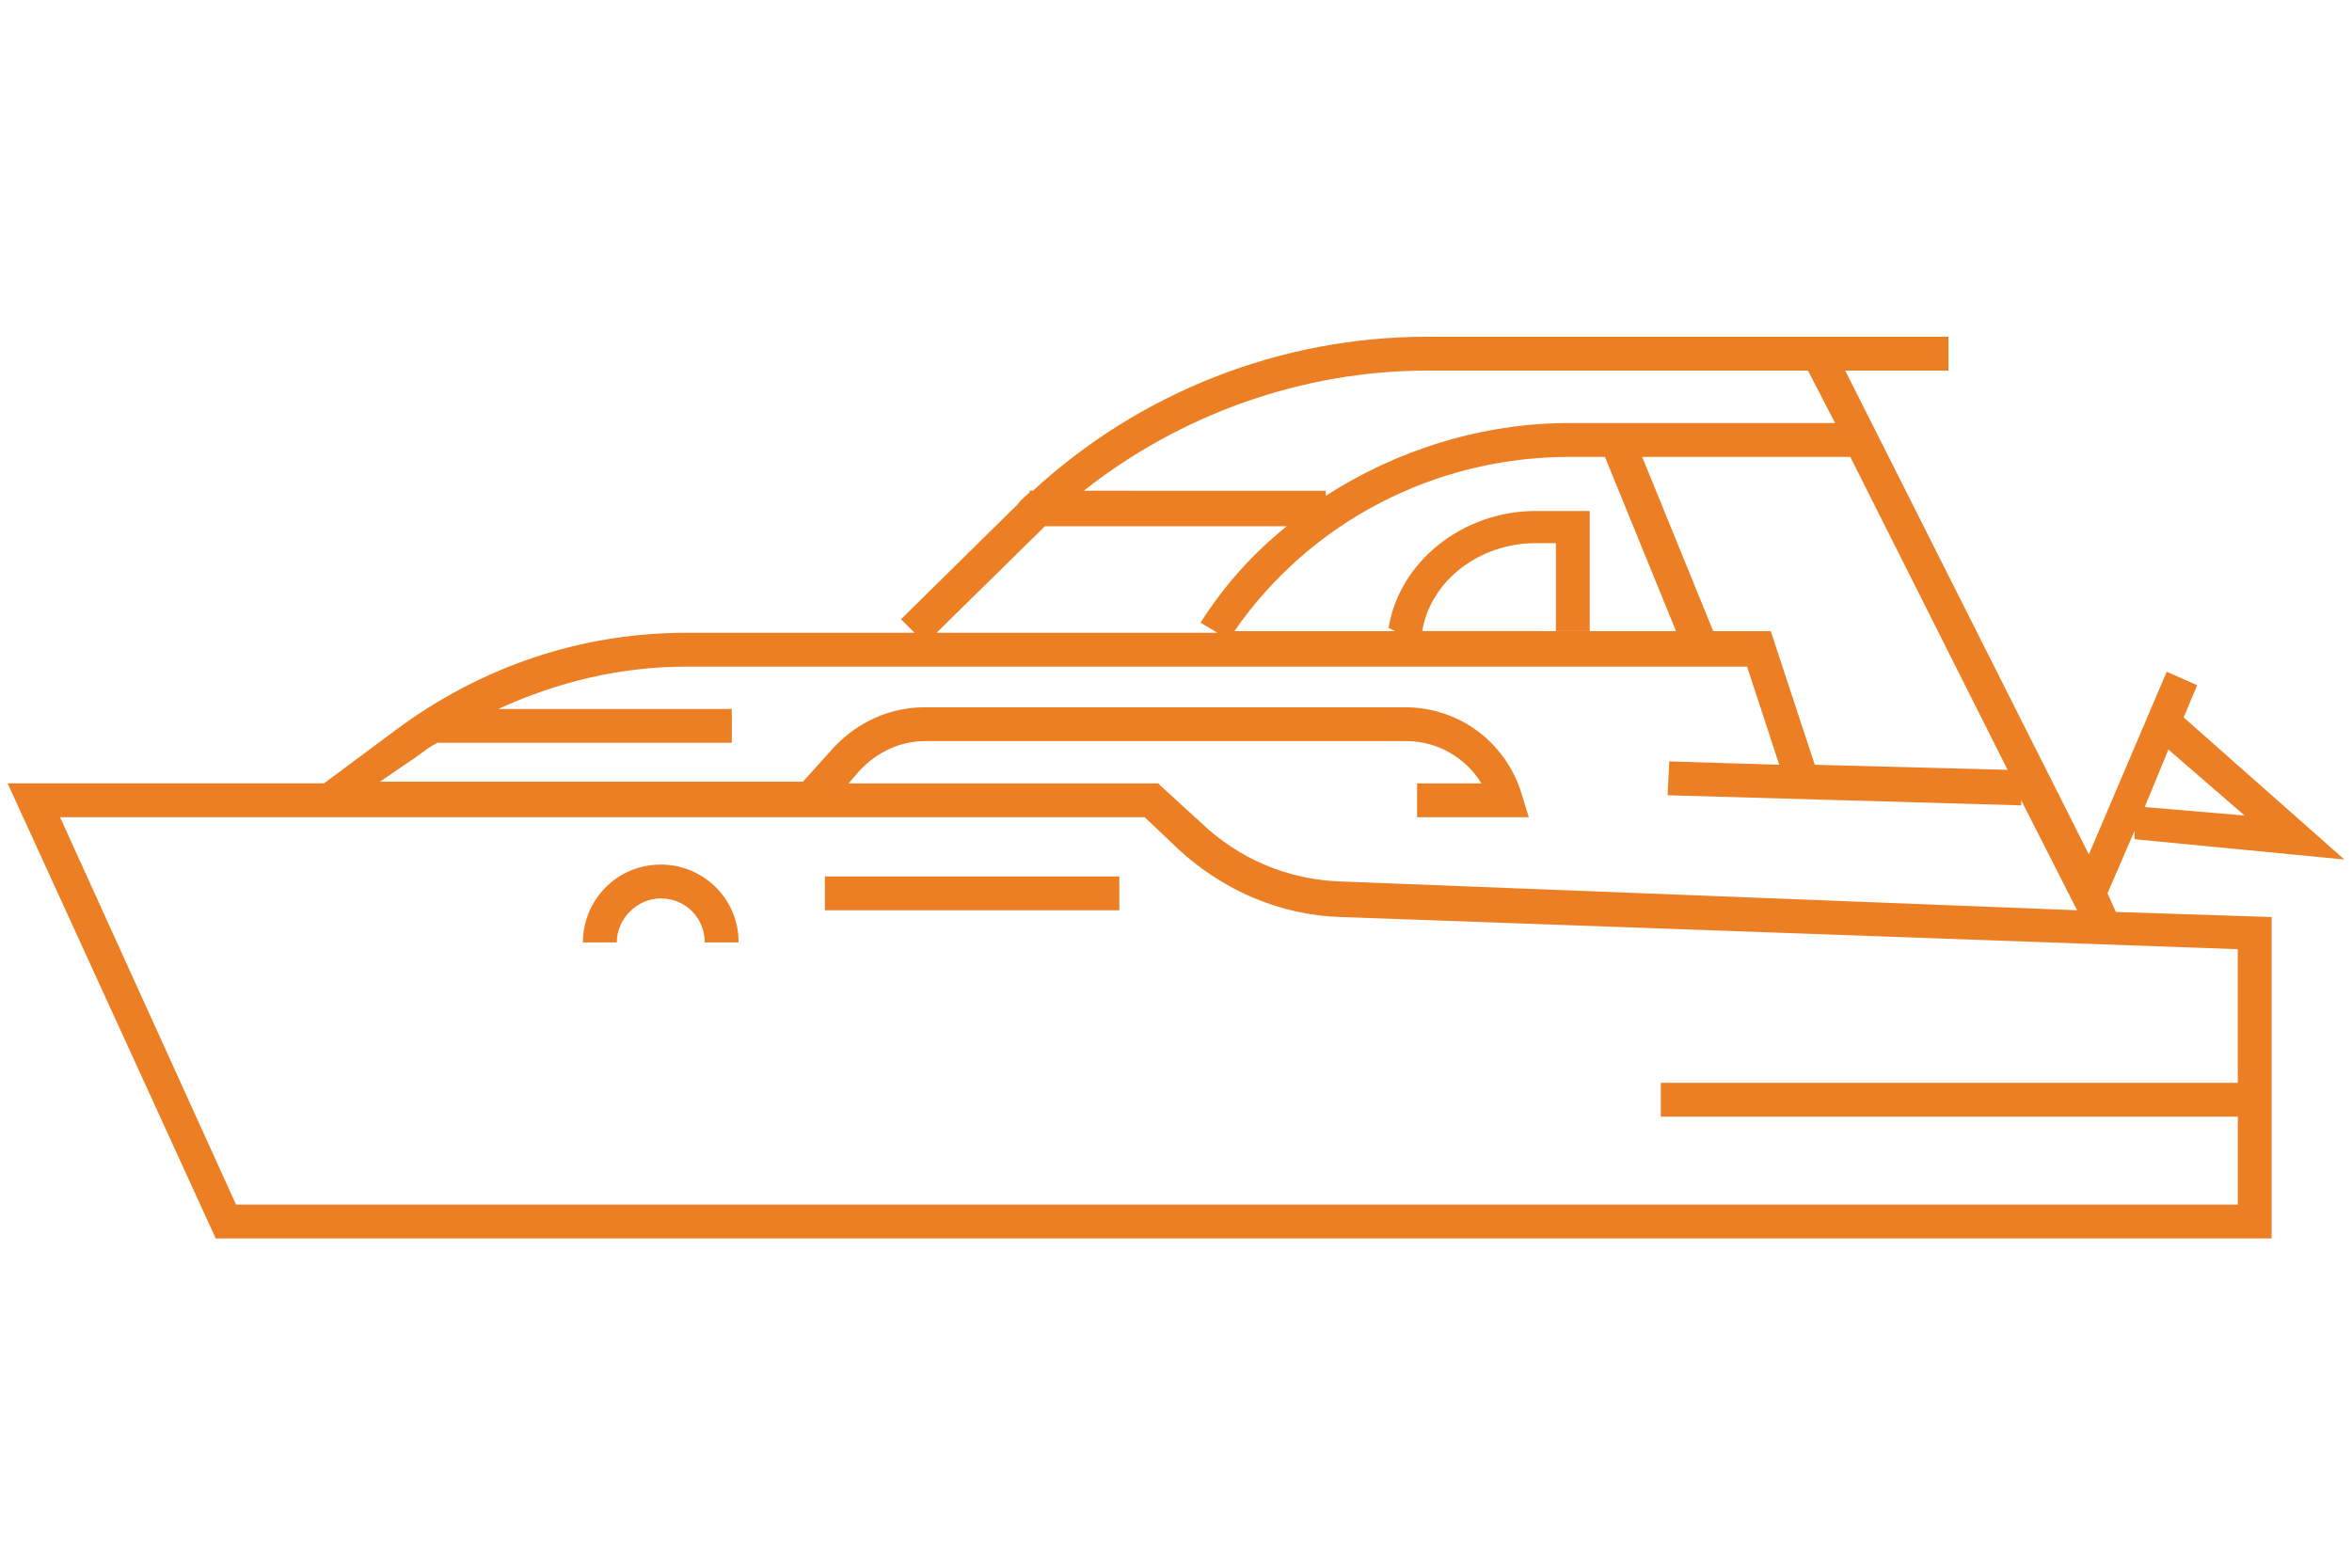
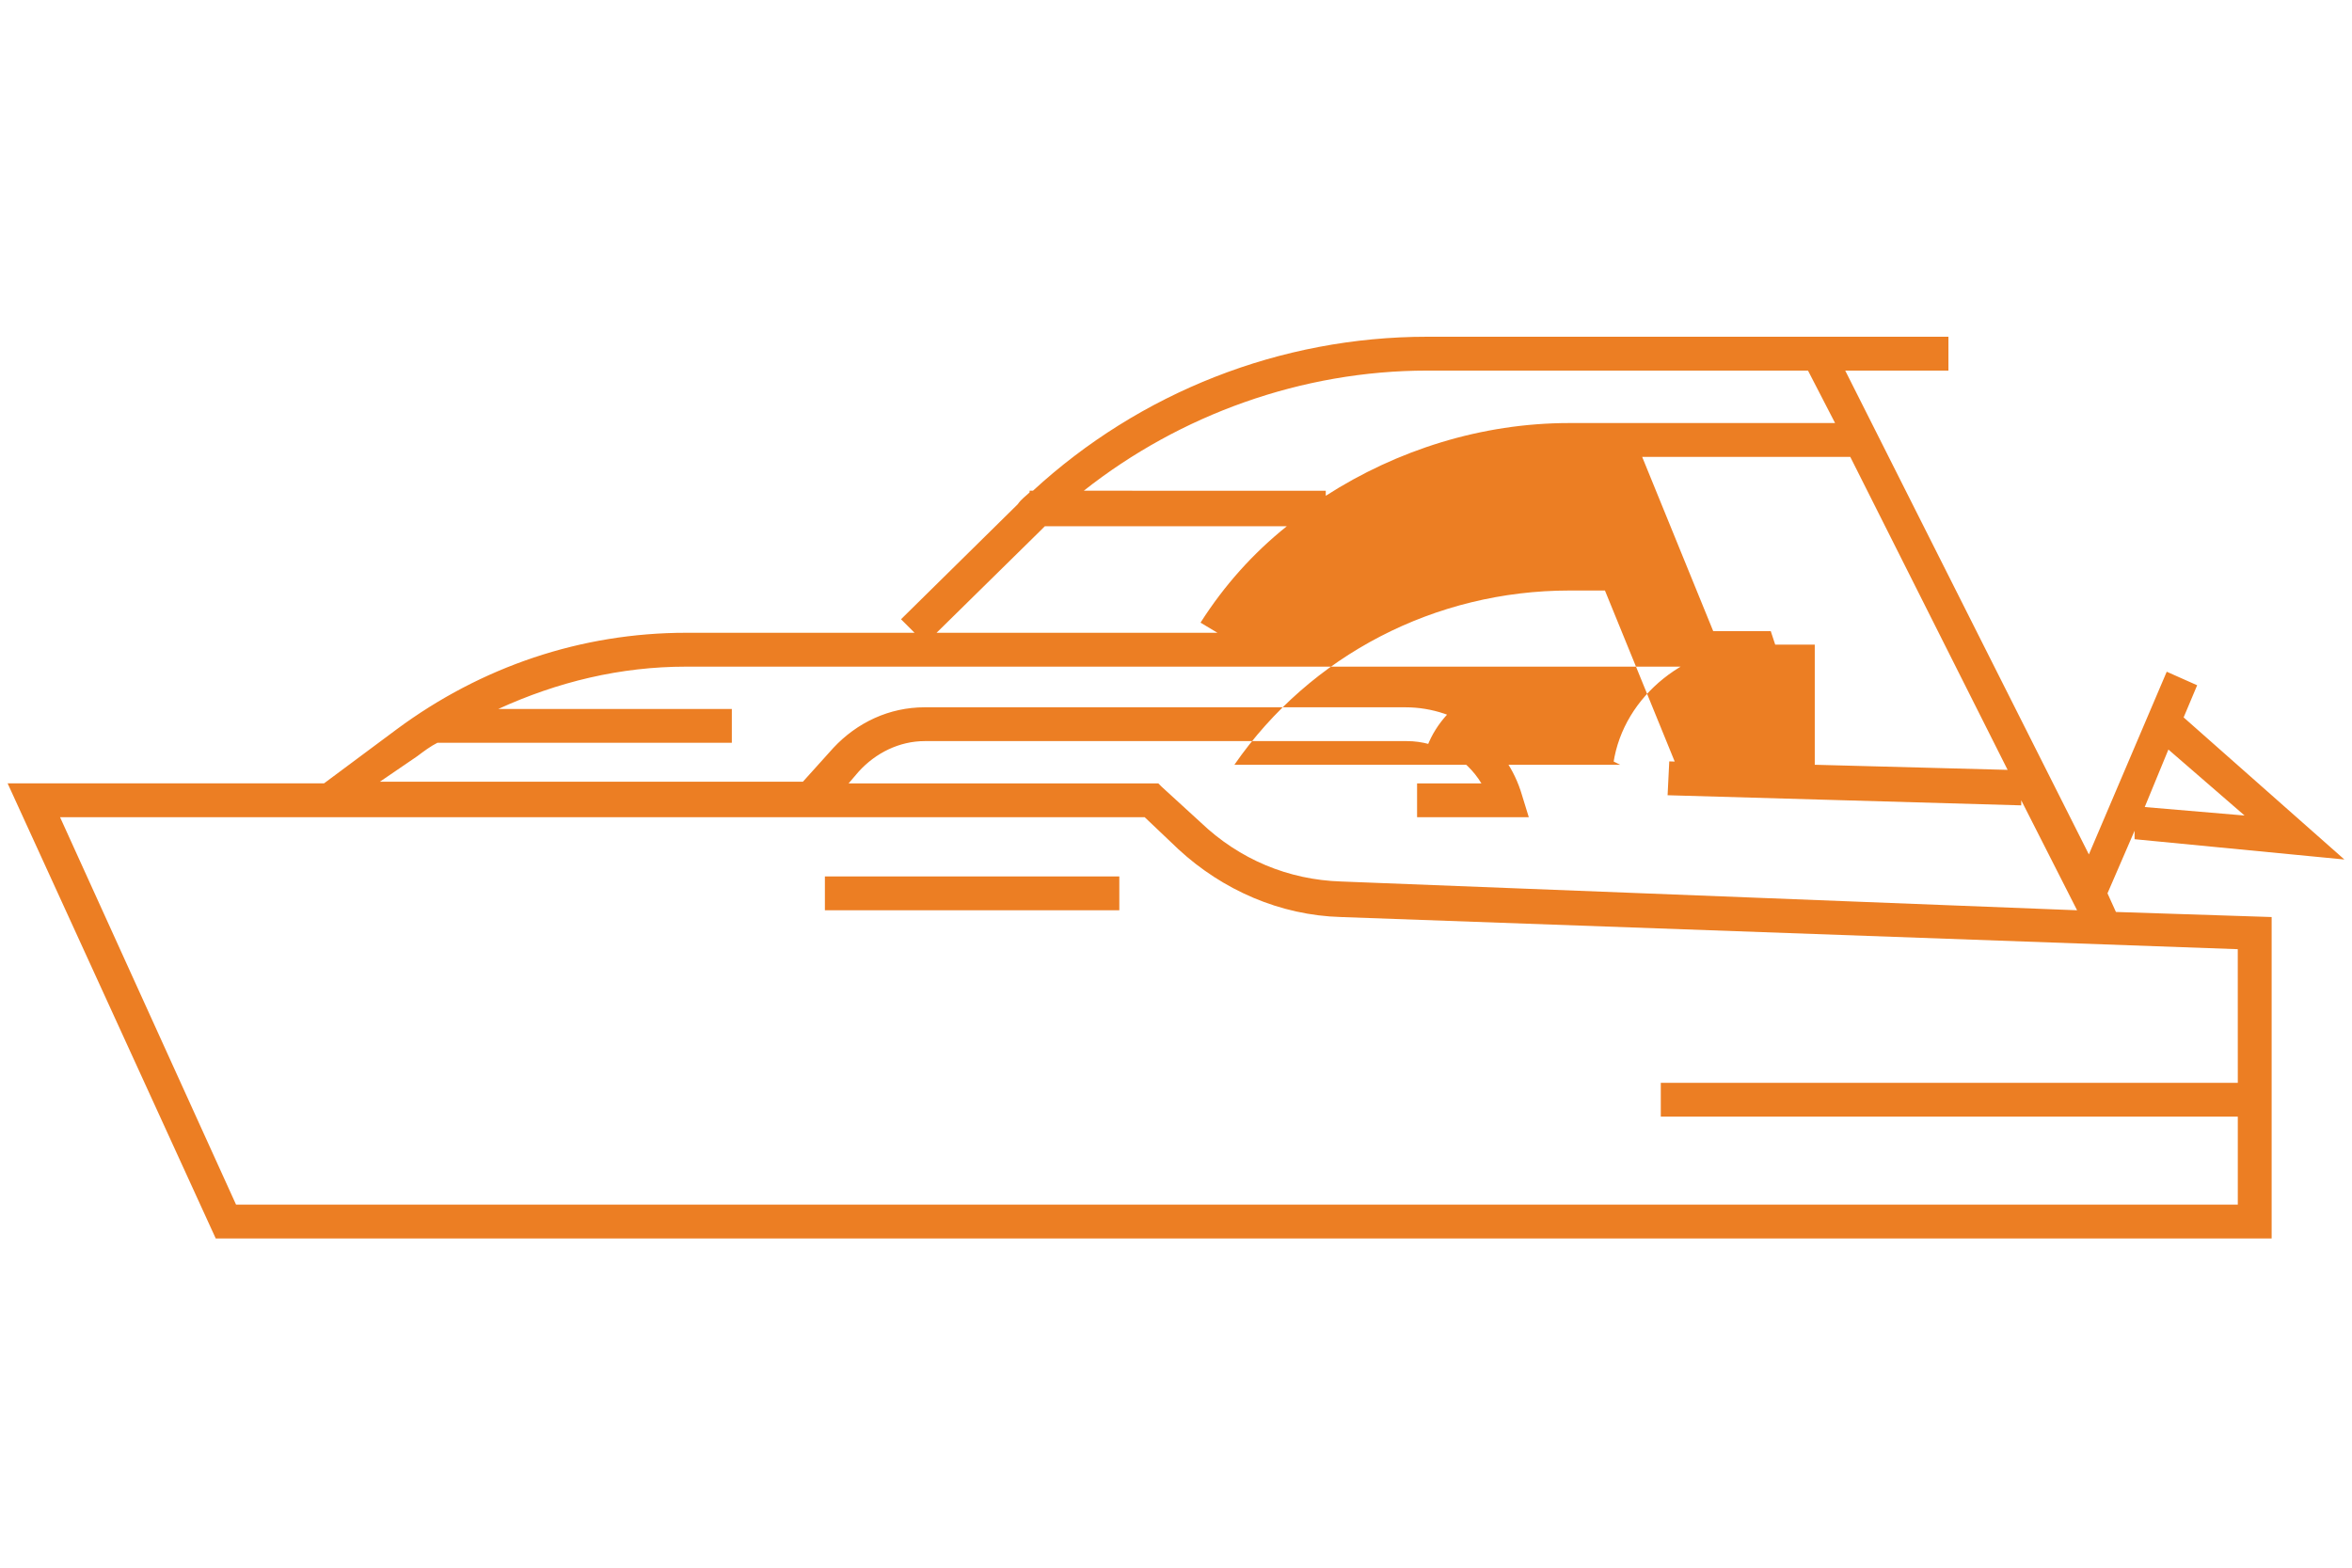
<svg xmlns="http://www.w3.org/2000/svg" version="1.1" id="Layer_1" x="0px" y="0px" width="150px" height="100px" viewBox="0 0 150 100" enable-background="new 0 0 150 100" xml:space="preserve">
  <g>
-     <path fill="#EC7E23" d="M134.406,56.984l1.727-3.992v0.539l13.381,1.295l-10.252-9.064l0.863-2.051l-1.941-0.863l-4.965,11.654   L117.68,23.639h6.582V21.48H91.025c-9.39,0-18.345,3.562-25.145,9.82h-0.216v0.108c-0.216,0.216-0.54,0.432-0.755,0.755   l-7.446,7.338l0.863,0.863H43.759c-6.691,0-13.058,2.158-18.453,6.152l-4.641,3.453H0.486L13.759,79h131.116V58.496l-9.93-0.324   L134.406,56.984z M143.148,52.021l-6.367-0.541l1.51-3.668L143.148,52.021z M115.738,48.783l-2.807-8.525h-3.67l-4.531-11.115   h13.272l10.035,19.965L115.738,48.783z M101.385,40.258v-7.662h-3.453c-4.641,0-8.74,3.238-9.389,7.555c0,0,0,0,0-0.108   l0.432,0.216H78.723c4.857-7.015,12.842-11.116,21.367-11.116h2.266l4.533,11.115H90.701c0.539-3.237,3.67-5.611,7.23-5.611h1.295   v5.611H101.385z M91.025,23.639h24.281l1.727,3.346H100.09c-5.611,0-11.008,1.727-15.539,4.641v-0.324H69.119   C75.27,26.445,83.039,23.639,91.025,23.639z M66.421,33.783c0.108-0.107,0.216-0.216,0.216-0.216h15.431   c-2.157,1.727-3.991,3.776-5.504,6.151l1.08,0.646H59.73L66.421,33.783z M26.601,48.244c0.432-0.324,0.863-0.648,1.295-0.863   h18.777v-2.158H31.781c3.777-1.727,7.77-2.699,11.979-2.699h67.661l2.052,6.26l-7.015-0.216l-0.106,2.159l22.553,0.646v-0.324   l3.563,7.016l-46.943-1.836c-3.346-0.106-6.475-1.401-8.957-3.774l-2.48-2.268l-0.216-0.215H54.119l0.647-0.756   c1.079-1.188,2.59-1.942,4.208-1.942H89.73c1.94,0,3.776,1.079,4.748,2.698h-4.103v2.158H97.5l-0.432-1.402   c-0.971-3.346-3.992-5.611-7.445-5.611H58.975c-2.266,0-4.316,0.972-5.827,2.59l-1.943,2.158H24.227L26.601,48.244z M142.717,69.07   h-36.799v2.158h36.799v5.612H15.054L3.831,52.129h69.173l2.158,2.051c2.805,2.59,6.475,4.209,10.359,4.316l57.194,2.051   L142.717,69.07L142.717,69.07z" />
+     <path fill="#EC7E23" d="M134.406,56.984l1.727-3.992v0.539l13.381,1.295l-10.252-9.064l0.863-2.051l-1.941-0.863l-4.965,11.654   L117.68,23.639h6.582V21.48H91.025c-9.39,0-18.345,3.562-25.145,9.82h-0.216v0.108c-0.216,0.216-0.54,0.432-0.755,0.755   l-7.446,7.338l0.863,0.863H43.759c-6.691,0-13.058,2.158-18.453,6.152l-4.641,3.453H0.486L13.759,79h131.116V58.496l-9.93-0.324   L134.406,56.984z M143.148,52.021l-6.367-0.541l1.51-3.668L143.148,52.021z M115.738,48.783l-2.807-8.525h-3.67l-4.531-11.115   h13.272l10.035,19.965L115.738,48.783z v-7.662h-3.453c-4.641,0-8.74,3.238-9.389,7.555c0,0,0,0,0-0.108   l0.432,0.216H78.723c4.857-7.015,12.842-11.116,21.367-11.116h2.266l4.533,11.115H90.701c0.539-3.237,3.67-5.611,7.23-5.611h1.295   v5.611H101.385z M91.025,23.639h24.281l1.727,3.346H100.09c-5.611,0-11.008,1.727-15.539,4.641v-0.324H69.119   C75.27,26.445,83.039,23.639,91.025,23.639z M66.421,33.783c0.108-0.107,0.216-0.216,0.216-0.216h15.431   c-2.157,1.727-3.991,3.776-5.504,6.151l1.08,0.646H59.73L66.421,33.783z M26.601,48.244c0.432-0.324,0.863-0.648,1.295-0.863   h18.777v-2.158H31.781c3.777-1.727,7.77-2.699,11.979-2.699h67.661l2.052,6.26l-7.015-0.216l-0.106,2.159l22.553,0.646v-0.324   l3.563,7.016l-46.943-1.836c-3.346-0.106-6.475-1.401-8.957-3.774l-2.48-2.268l-0.216-0.215H54.119l0.647-0.756   c1.079-1.188,2.59-1.942,4.208-1.942H89.73c1.94,0,3.776,1.079,4.748,2.698h-4.103v2.158H97.5l-0.432-1.402   c-0.971-3.346-3.992-5.611-7.445-5.611H58.975c-2.266,0-4.316,0.972-5.827,2.59l-1.943,2.158H24.227L26.601,48.244z M142.717,69.07   h-36.799v2.158h36.799v5.612H15.054L3.831,52.129h69.173l2.158,2.051c2.805,2.59,6.475,4.209,10.359,4.316l57.194,2.051   L142.717,69.07L142.717,69.07z" />
    <rect x="52.608" y="55.906" fill="#EC7E23" width="18.777" height="2.158" />
-     <path fill="#EC7E23" d="M42.141,55.15c-2.806,0-4.964,2.266-4.964,4.965h2.159c0-1.512,1.295-2.807,2.806-2.807   c1.619,0,2.806,1.295,2.806,2.807h2.158C47.104,57.309,44.838,55.15,42.141,55.15z" />
  </g>
</svg>